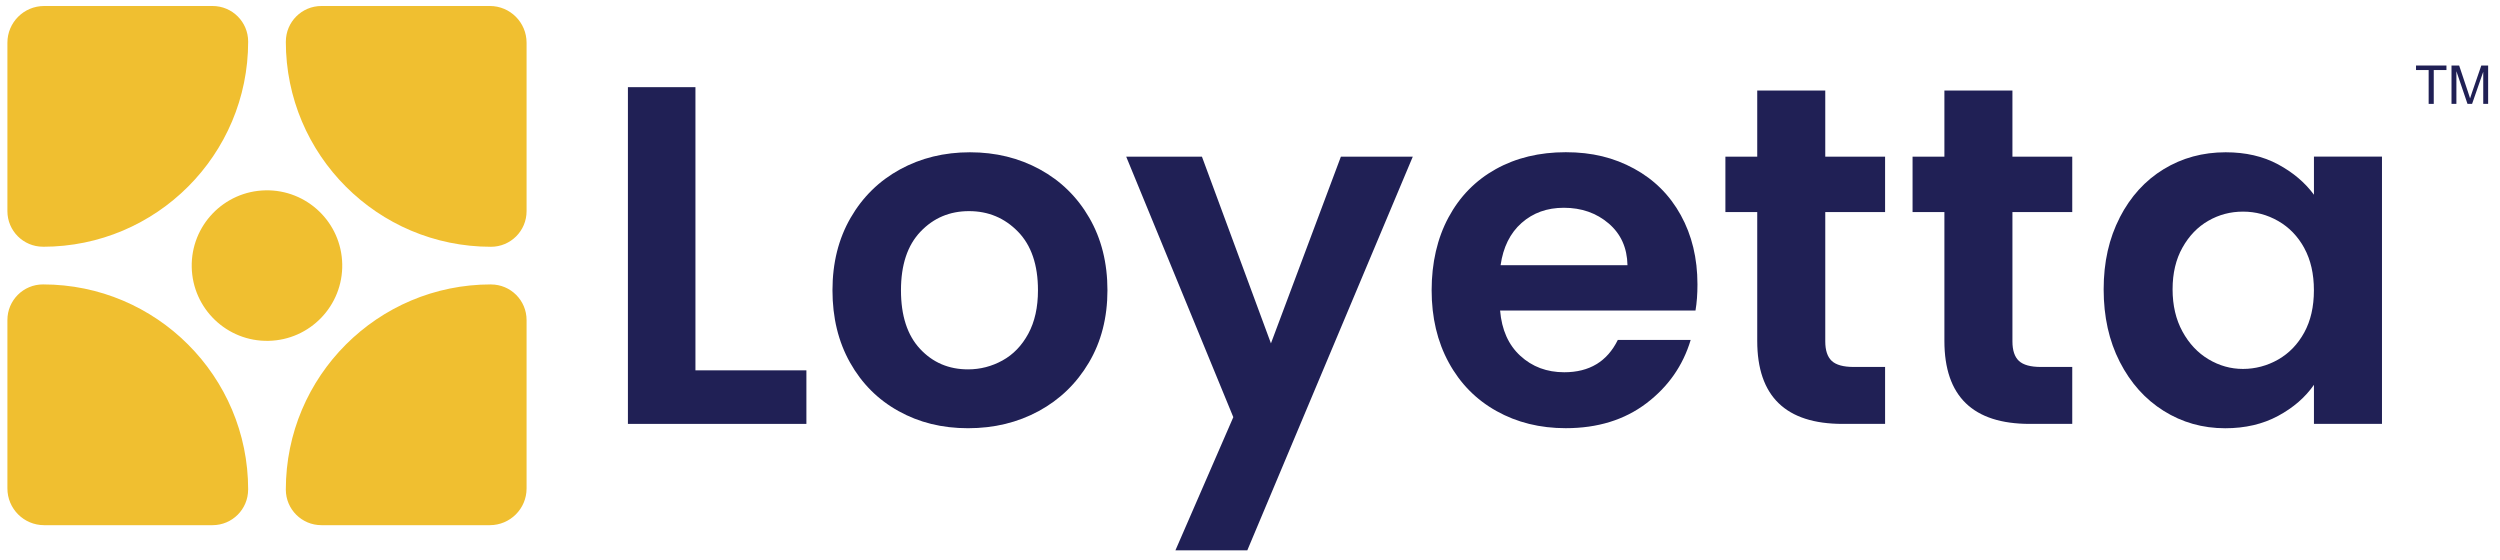
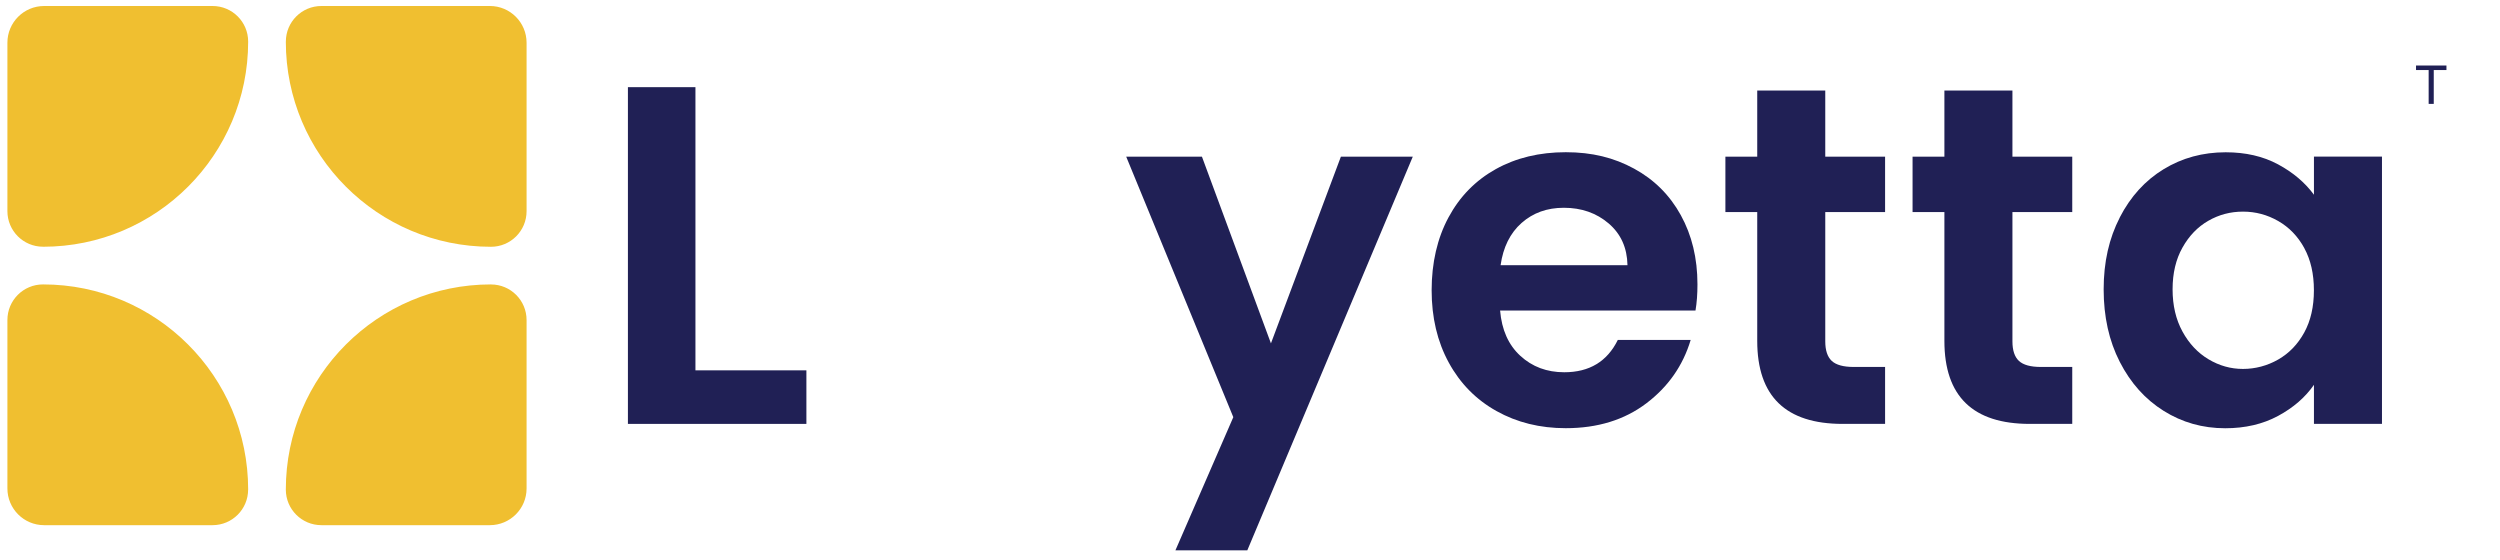
<svg xmlns="http://www.w3.org/2000/svg" id="Layer_1" version="1.1" viewBox="0 0 746 167">
  <defs>
    <style>
      .st0 {
        fill: #f0bf30;
      }

      .st1 {
        fill: #202055;
      }
    </style>
  </defs>
  <g>
    <g>
      <path class="st1" d="M207.52,110.51h33.11v15.98h-53.26V26.01h20.15v84.5Z" />
-       <path class="st1" d="M268.13,122.67c-6.14-3.4-10.97-8.23-14.47-14.47-3.51-6.24-5.25-13.44-5.25-21.59s1.8-15.35,5.4-21.59c3.6-6.24,8.52-11.06,14.75-14.47,6.24-3.41,13.19-5.11,20.87-5.11s14.63,1.7,20.87,5.11c6.24,3.41,11.16,8.23,14.76,14.47,3.6,6.24,5.4,13.44,5.4,21.59s-1.85,15.36-5.54,21.59c-3.7,6.24-8.69,11.06-14.97,14.47-6.29,3.41-13.32,5.11-21.09,5.11s-14.59-1.7-20.73-5.11ZM299.15,107.56c3.21-1.77,5.78-4.44,7.7-7.99,1.92-3.55,2.88-7.87,2.88-12.96,0-7.58-1.99-13.41-5.97-17.49-3.98-4.08-8.85-6.12-14.61-6.12s-10.58,2.04-14.47,6.12c-3.89,4.08-5.83,9.91-5.83,17.49s1.89,13.41,5.69,17.49c3.79,4.08,8.56,6.12,14.32,6.12,3.65,0,7.08-.89,10.29-2.66Z" />
      <path class="st1" d="M421.58,46.74l-49.38,117.47h-21.45l17.27-39.73-31.96-77.73h22.6l20.59,55.71,20.87-55.71h21.45Z" />
      <path class="st1" d="M505.93,92.66h-58.3c.48,5.76,2.49,10.27,6.05,13.53,3.55,3.26,7.92,4.89,13.1,4.89,7.49,0,12.81-3.21,15.98-9.65h21.74c-2.3,7.68-6.72,13.99-13.24,18.93-6.53,4.94-14.54,7.41-24.04,7.41-7.68,0-14.56-1.7-20.66-5.11-6.1-3.4-10.85-8.23-14.25-14.47-3.41-6.24-5.11-13.44-5.11-21.59s1.68-15.5,5.04-21.74c3.36-6.24,8.06-11.03,14.11-14.4,6.05-3.36,13-5.04,20.87-5.04s14.37,1.63,20.37,4.89c6,3.26,10.65,7.89,13.96,13.89,3.31,6,4.97,12.88,4.97,20.66,0,2.88-.19,5.47-.58,7.77ZM485.64,79.13c-.1-5.18-1.97-9.33-5.61-12.45-3.65-3.12-8.11-4.68-13.39-4.68-4.99,0-9.19,1.51-12.6,4.53-3.41,3.02-5.49,7.22-6.26,12.6h37.86Z" />
      <path class="st1" d="M544.66,63.29v38.58c0,2.69.65,4.63,1.94,5.83,1.3,1.2,3.48,1.8,6.55,1.8h9.36v16.99h-12.67c-16.99,0-25.48-8.25-25.48-24.76v-38.44h-9.5v-16.55h9.5v-19.72h20.3v19.72h17.85v16.55h-17.85Z" />
      <path class="st1" d="M600.51,63.29v38.58c0,2.69.65,4.63,1.94,5.83,1.3,1.2,3.48,1.8,6.55,1.8h9.36v16.99h-12.67c-16.99,0-25.48-8.25-25.48-24.76v-38.44h-9.5v-16.55h9.5v-19.72h20.3v19.72h17.85v16.55h-17.85Z" />
      <path class="st1" d="M632.54,64.88c3.22-6.24,7.58-11.03,13.1-14.4,5.52-3.36,11.68-5.04,18.5-5.04,5.95,0,11.16,1.2,15.62,3.6,4.46,2.4,8.04,5.42,10.72,9.07v-11.37h20.3v79.75h-20.3v-11.66c-2.59,3.74-6.17,6.84-10.72,9.29-4.56,2.45-9.81,3.67-15.76,3.67-6.72,0-12.84-1.73-18.35-5.18-5.52-3.45-9.88-8.32-13.1-14.61-3.22-6.28-4.82-13.51-4.82-21.66s1.61-15.21,4.82-21.45ZM687.6,74.02c-1.92-3.5-4.51-6.19-7.77-8.06-3.26-1.87-6.76-2.81-10.51-2.81s-7.2.91-10.37,2.74c-3.17,1.82-5.74,4.49-7.7,7.99-1.97,3.5-2.95,7.65-2.95,12.45s.98,9,2.95,12.6c1.96,3.6,4.56,6.36,7.77,8.28,3.22,1.92,6.65,2.88,10.29,2.88s7.24-.94,10.51-2.81c3.26-1.87,5.85-4.56,7.77-8.06,1.92-3.5,2.88-7.7,2.88-12.6s-.96-9.09-2.88-12.6Z" />
    </g>
    <g>
      <path class="st0" d="M12.83,73.63h0c33.81,0,61.22-27.41,61.22-61.22h0c0-5.87-4.75-10.62-10.62-10.62H13.17c-6.05,0-10.96,4.9-10.96,10.95v50.26c0,5.87,4.75,10.62,10.62,10.62Z" />
      <path class="st0" d="M85.29,12.42h0c0,33.81,27.41,61.22,61.22,61.22h0c5.87,0,10.62-4.75,10.62-10.62V12.75c0-6.05-4.9-10.96-10.95-10.96h-50.26c-5.87,0-10.62,4.75-10.62,10.62Z" />
      <path class="st0" d="M146.51,84.87h0c-33.81,0-61.22,27.41-61.22,61.22h0c0,5.87,4.75,10.62,10.62,10.62h50.26c6.05,0,10.96-4.9,10.96-10.95v-50.26c0-5.87-4.75-10.62-10.62-10.62Z" />
      <path class="st0" d="M74.05,146.09h0c0-33.81-27.41-61.22-61.22-61.22h0c-5.87,0-10.62,4.75-10.62,10.62v50.26c0,6.05,4.9,10.96,10.95,10.96h50.26c5.87,0,10.62-4.75,10.62-10.62Z" />
-       <circle class="st0" cx="79.67" cy="79.25" r="22.46" transform="translate(-1.55 1.59) rotate(-1.13)" />
    </g>
  </g>
  <g>
    <path class="st1" d="M724.71,31v-10.1h-3.77v-1.35h9.08v1.35h-3.79v10.1h-1.52Z" />
-     <path class="st1" d="M731.53,31v-11.45h2.28l2.71,8.11c.25.76.43,1.32.55,1.7.13-.42.33-1.03.61-1.84l2.74-7.97h2.04v11.45h-1.46v-9.58l-3.33,9.58h-1.37l-3.31-9.75v9.75h-1.46Z" />
  </g>
</svg>